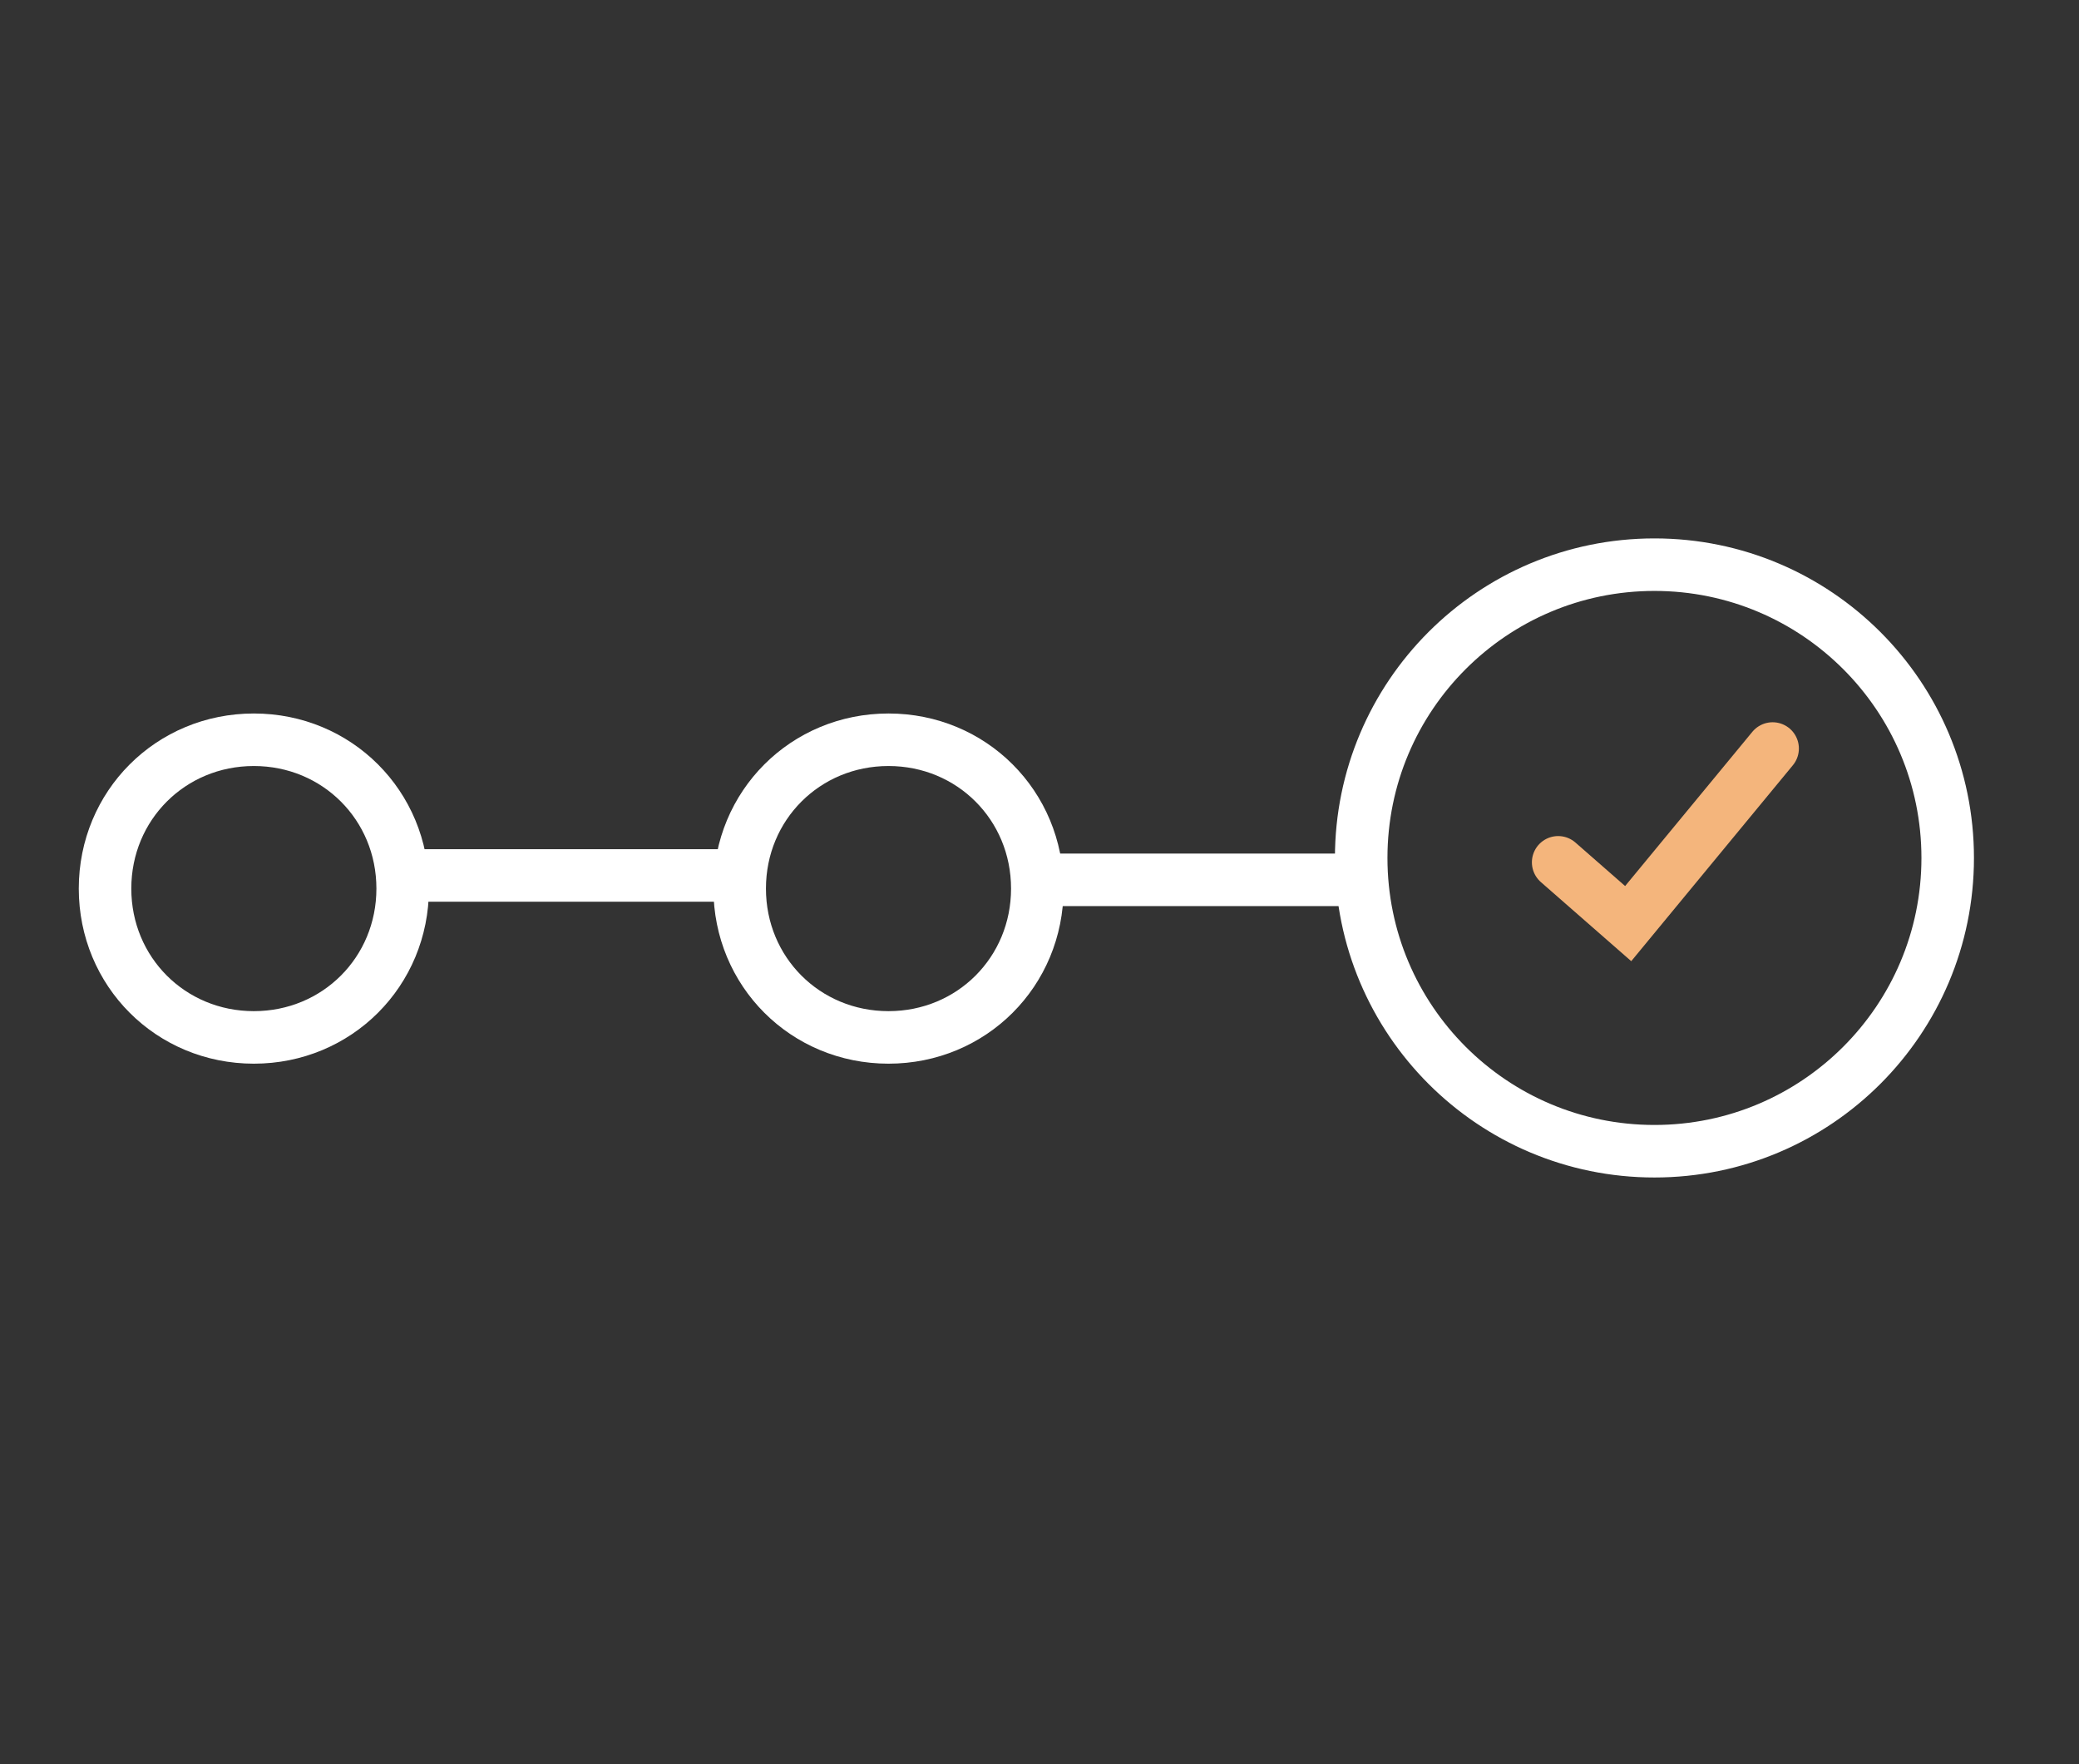
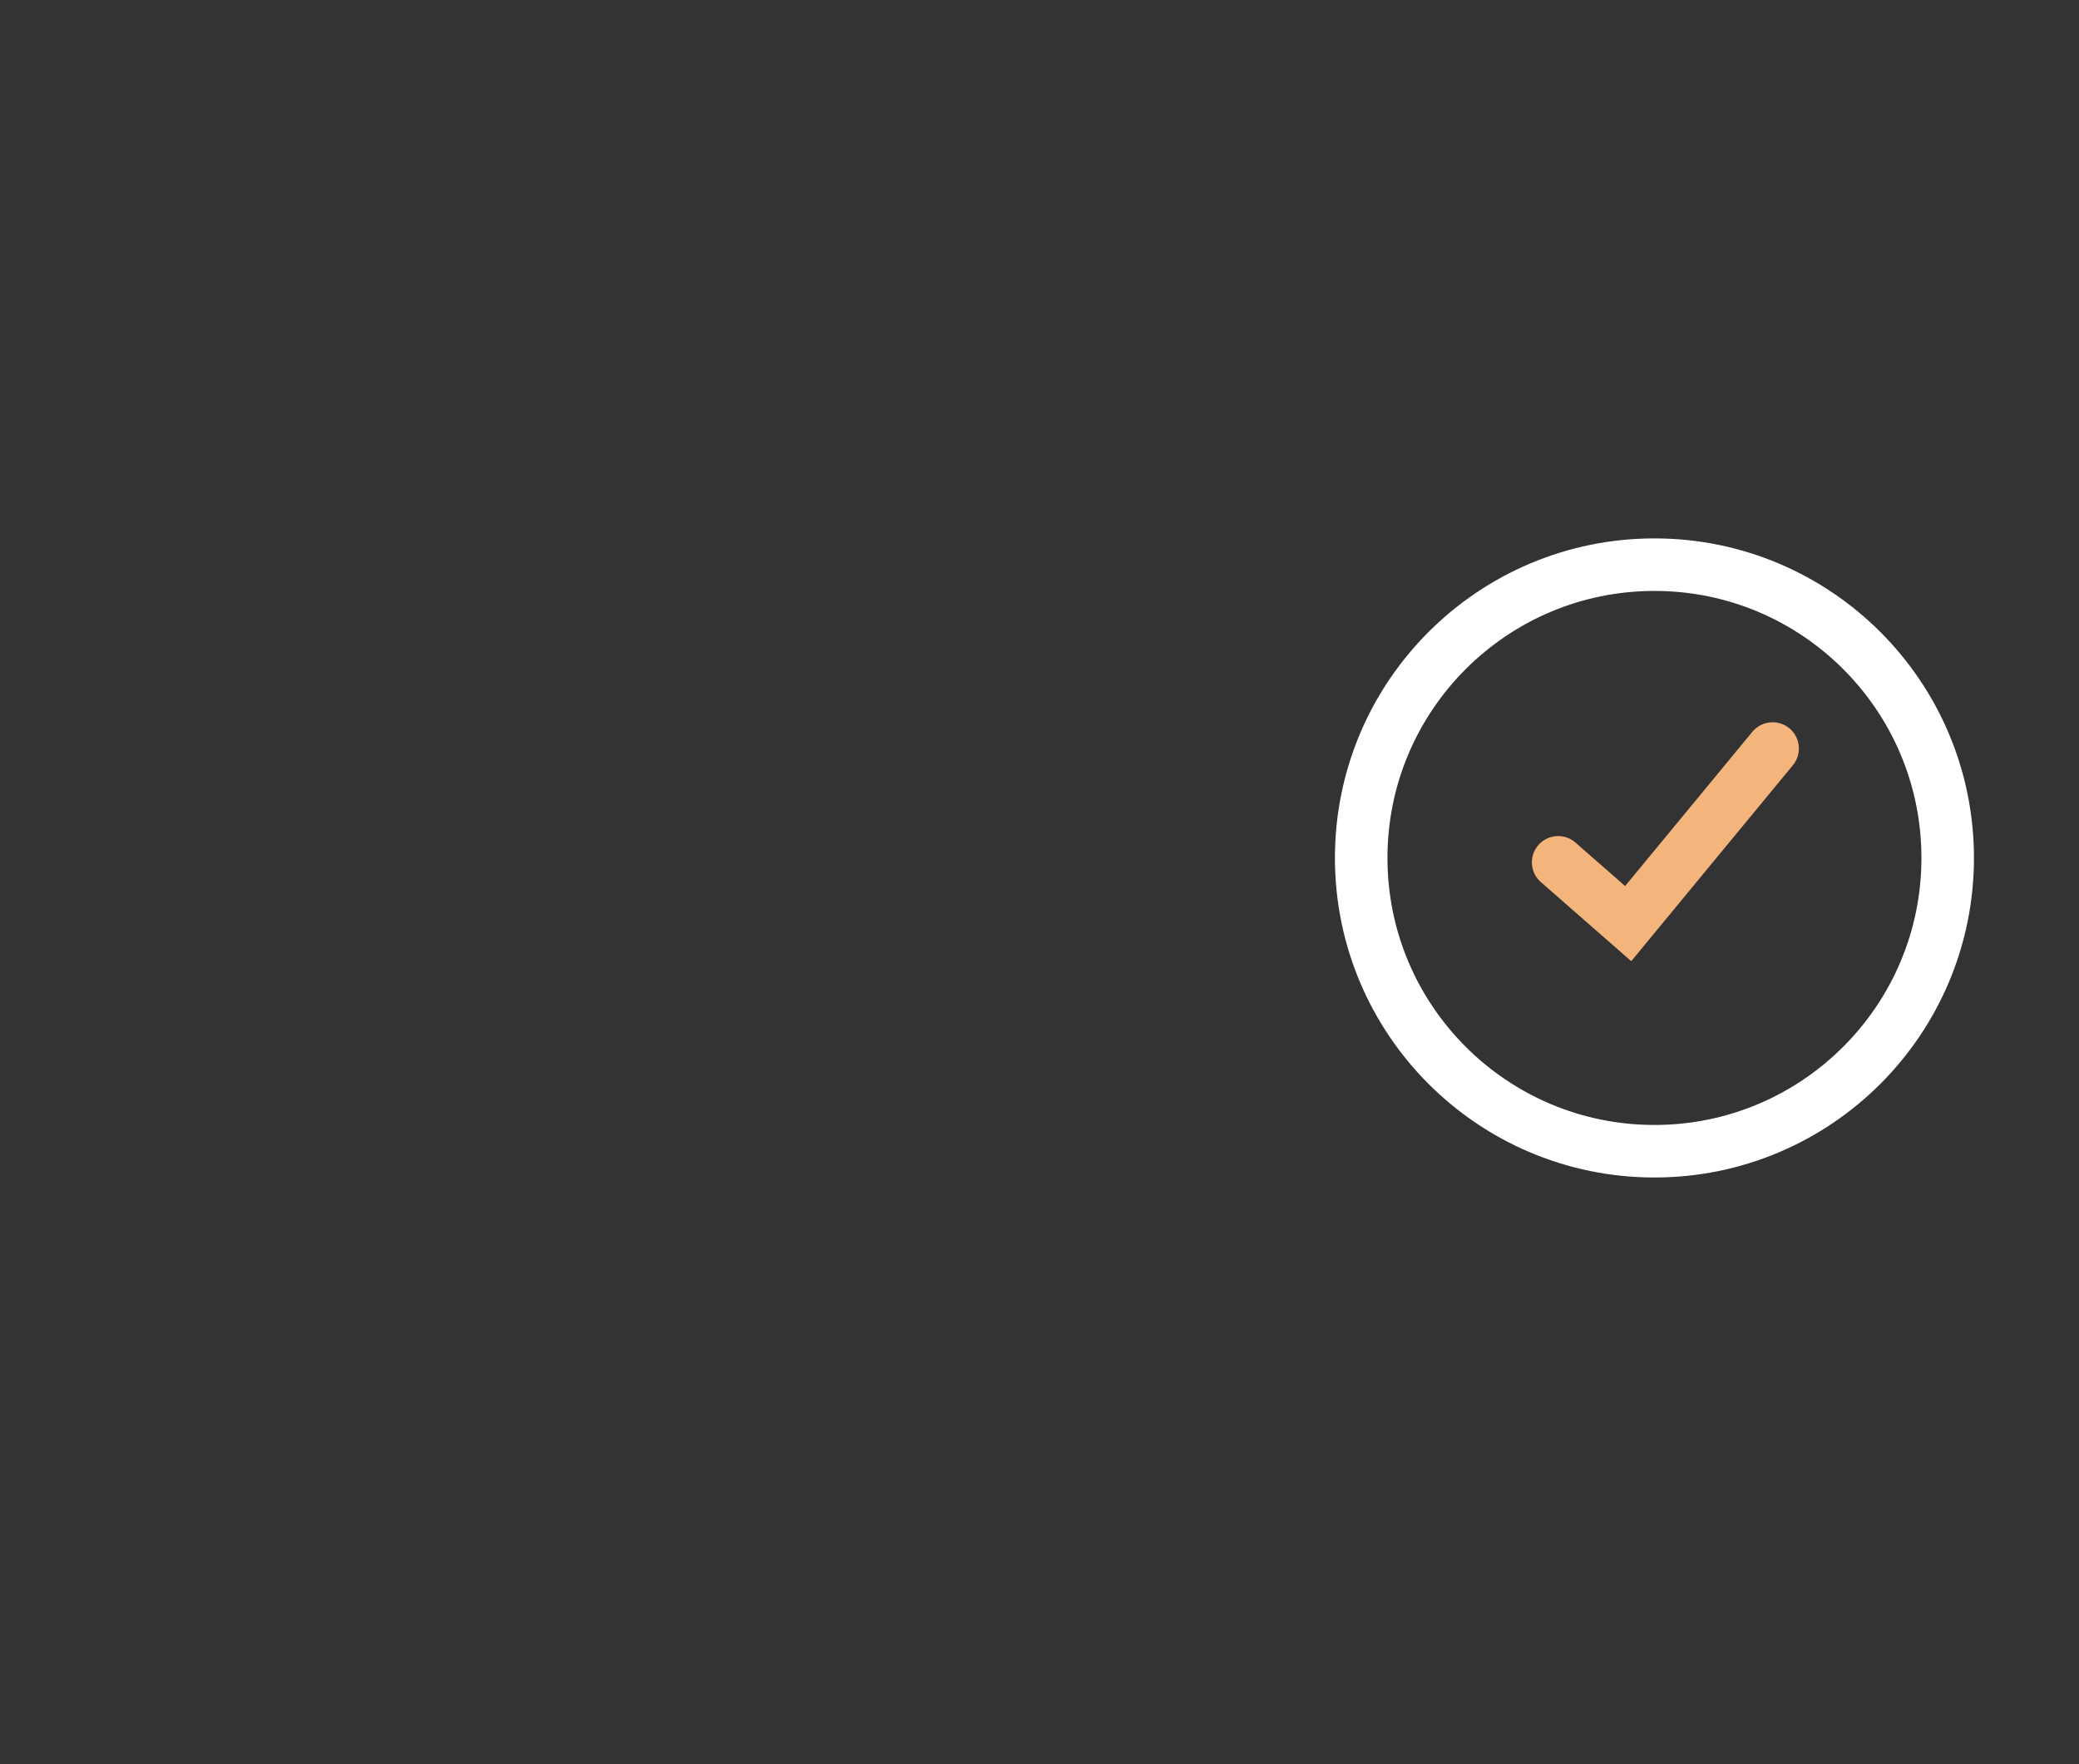
<svg xmlns="http://www.w3.org/2000/svg" id="Calque_1" version="1.1" viewBox="0 0 47.5 40.3">
  <rect x="0" y="0" width="47.5" height="40.3" fill="#333333" stroke="none" />
  <defs>
    <style> .st0 { stroke: #f4b57c; stroke-linecap: round; } .st0, .st1 { fill: none; stroke-width: 1.2px; } .st1 { stroke: #fff; } </style>
  </defs>
  <g>
-     <path class="st1" d="M5.8,23.7c1.9,0,3.4-1.5,3.4-3.4s-1.5-3.4-3.4-3.4-3.4,1.5-3.4,3.4,1.5,3.4,3.4,3.4Z" />
-     <path class="st1" d="M20.3,23.7c1.9,0,3.4-1.5,3.4-3.4s-1.5-3.4-3.4-3.4-3.4,1.5-3.4,3.4,1.5,3.4,3.4,3.4Z" />
    <path class="st1" d="M37.8,26.3c3.7,0,6.7-3,6.7-6.7s-3-6.7-6.7-6.7-6.7,3-6.7,6.7,3,6.7,6.7,6.7Z" />
  </g>
-   <line class="st1" x1="9.3" y1="20" x2="17.2" y2="20" />
-   <line class="st1" x1="23.3" y1="20.1" x2="30.9" y2="20.1" />
  <polyline class="st0" points="35.6 19.7 37.2 21.1 40.5 17.1" />
</svg>